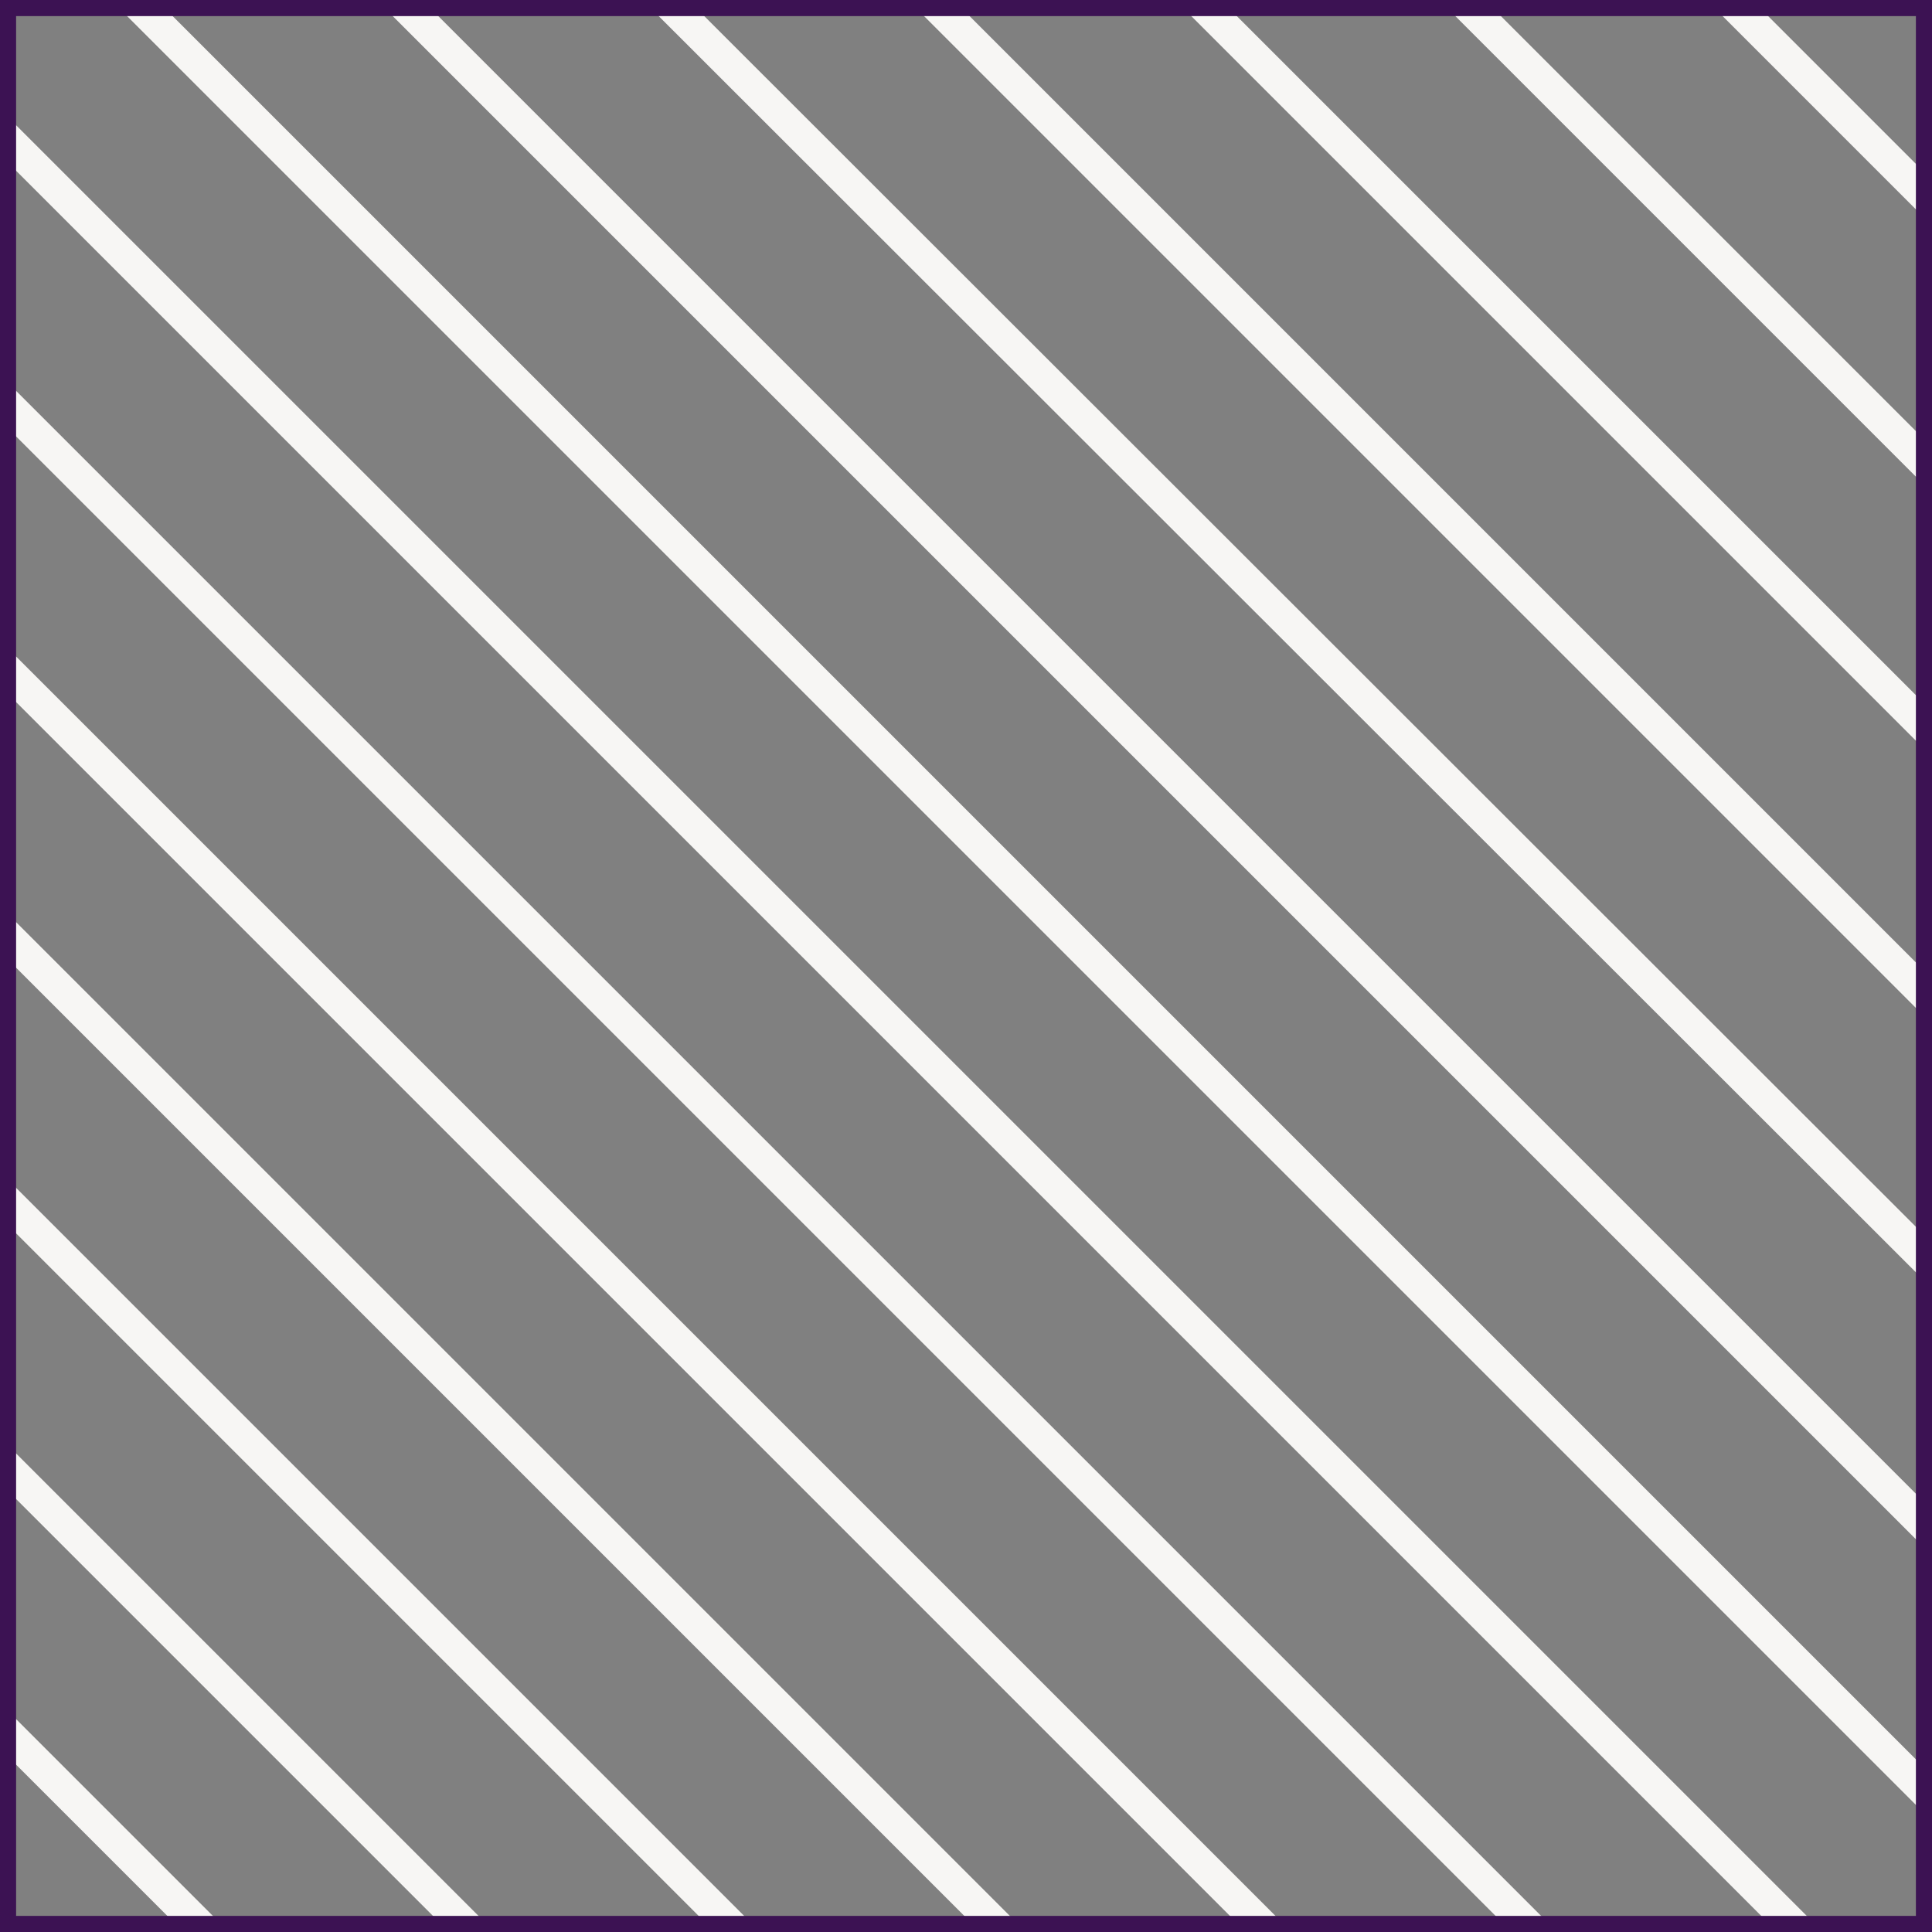
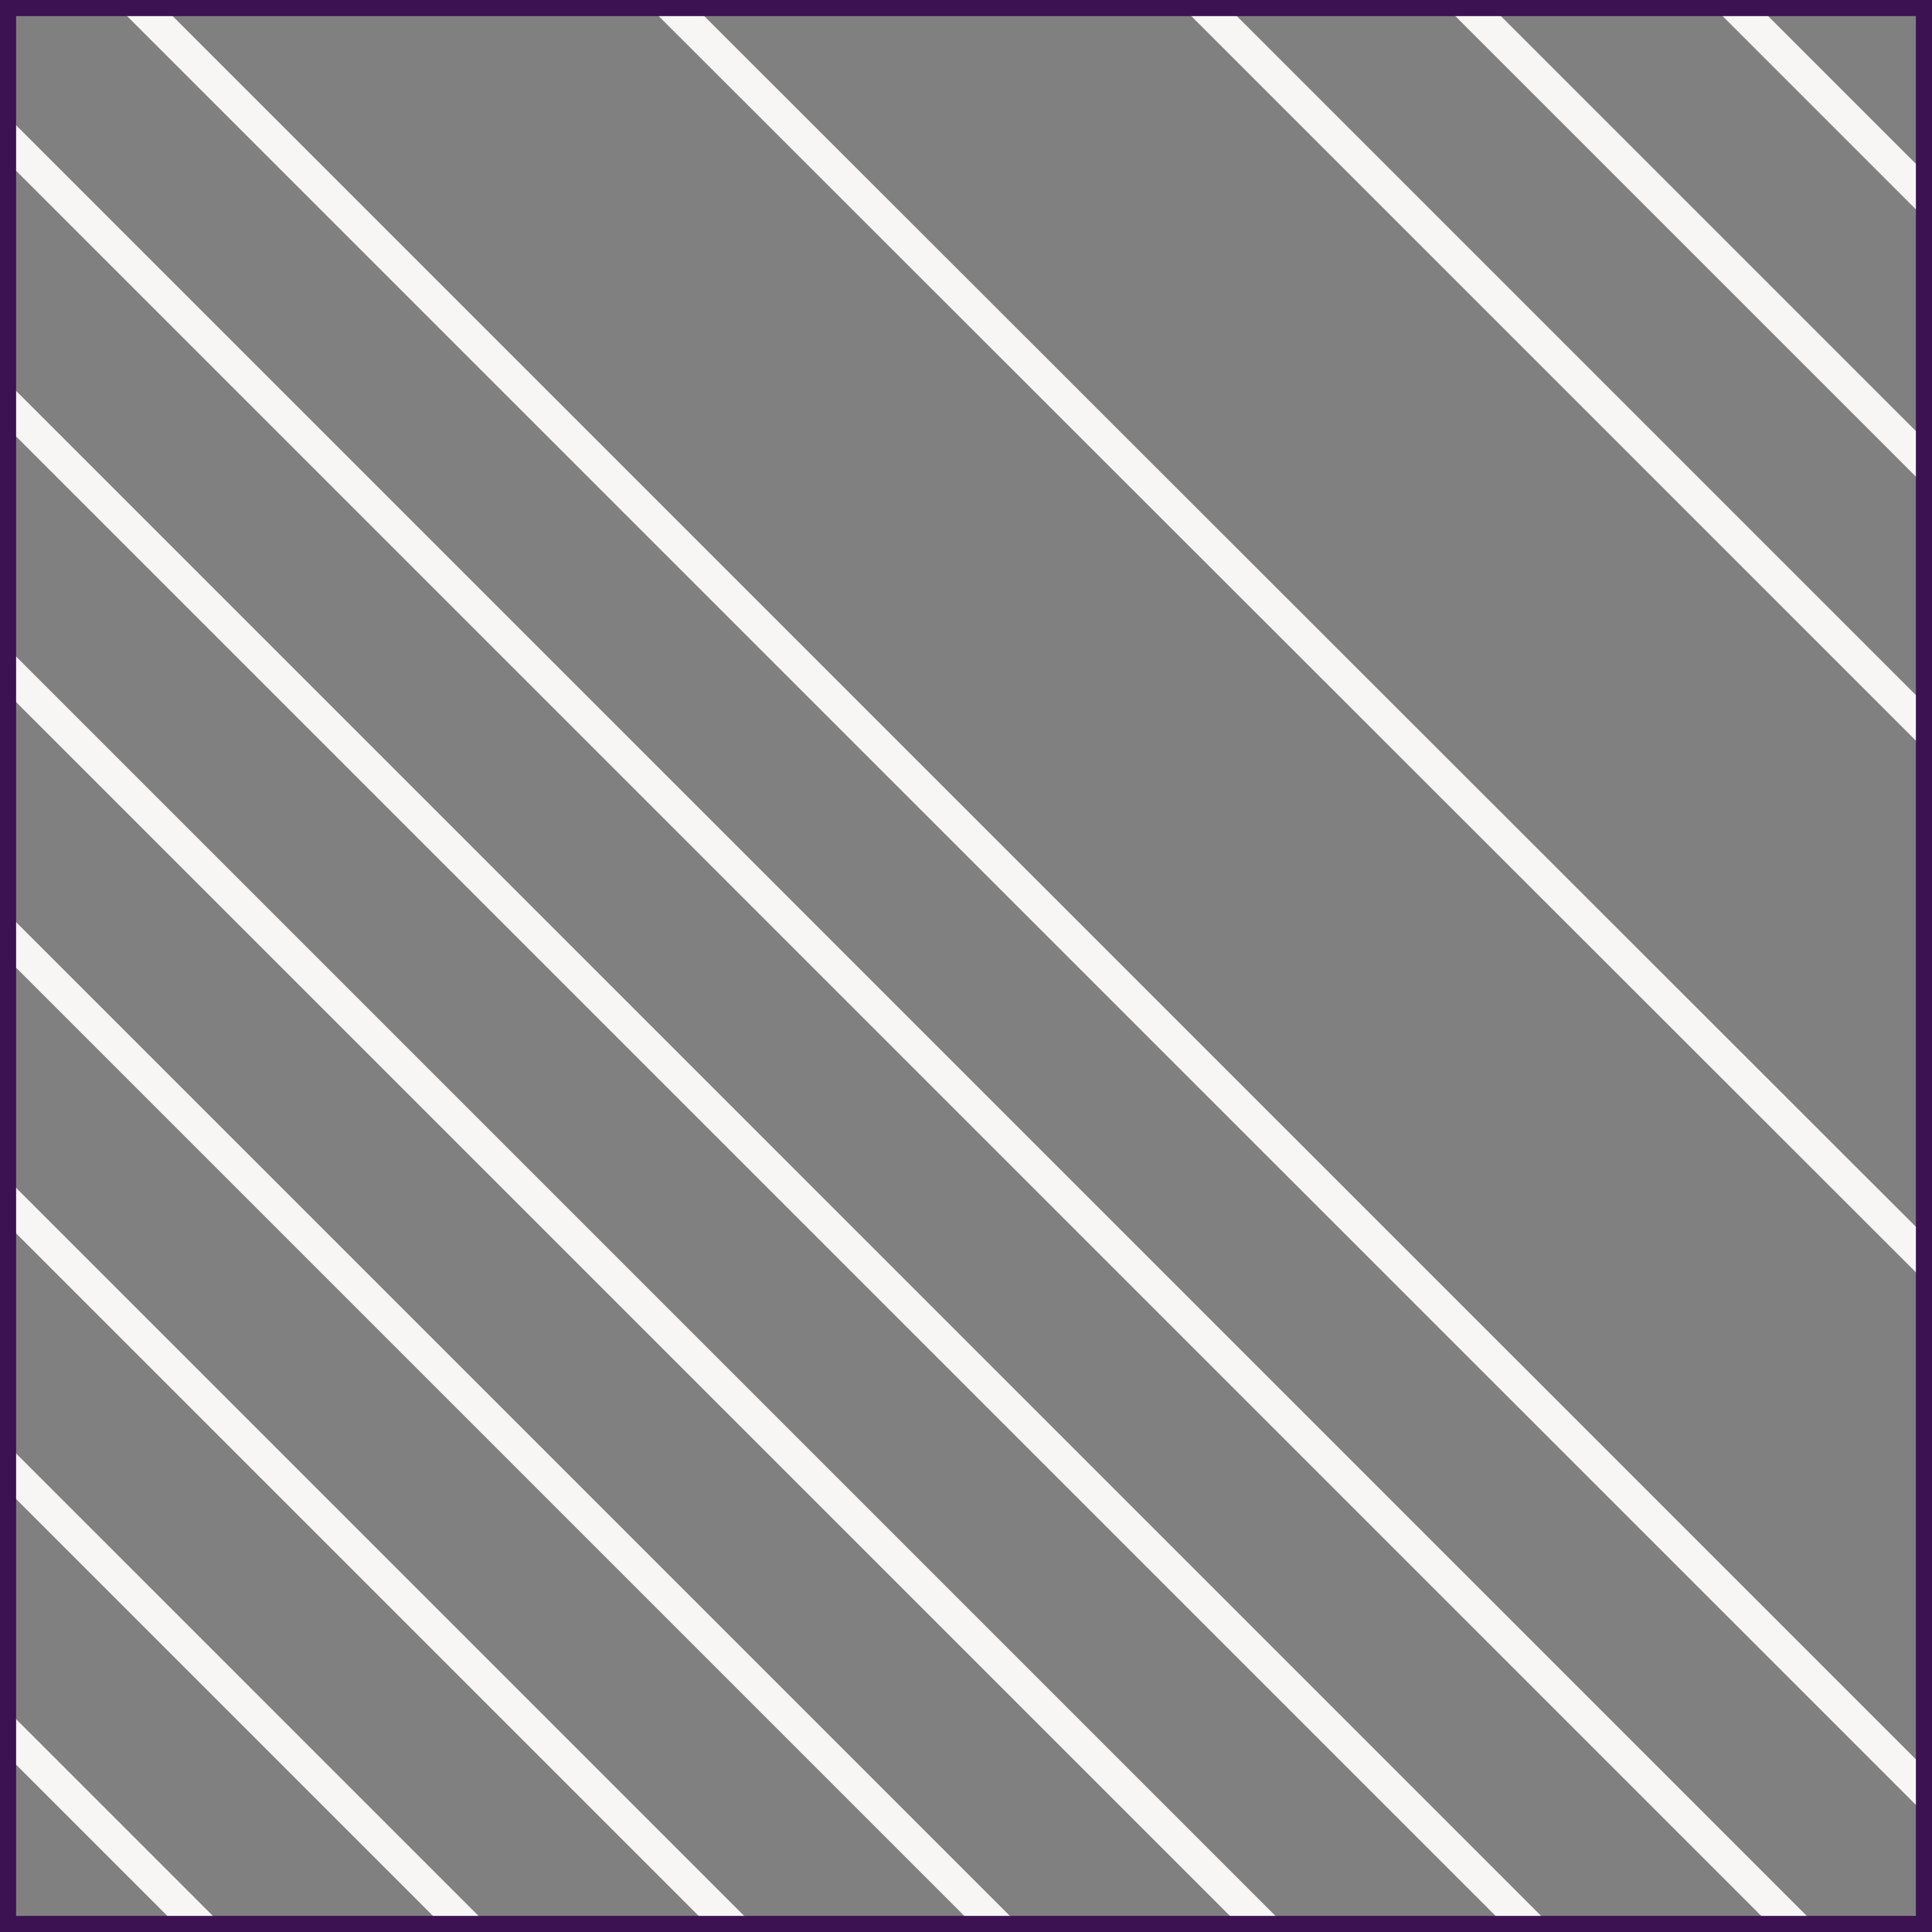
<svg xmlns="http://www.w3.org/2000/svg" xmlns:xlink="http://www.w3.org/1999/xlink" version="1.1" id="Livello_1" x="0px" y="0px" viewBox="0 0 120 120" style="enable-background:new 0 0 120 120;" xml:space="preserve">
  <rect x="0" y="0" width="120" height="120" fill="#808080" stroke="none" />
  <style type="text/css">
	.st0{clip-path:url(#SVGID_2_);}
	.st1{fill:none;stroke:#F7F6F4;stroke-width:2;stroke-miterlimit:10;}
	.st2{fill:none;}
	.st3{fill:none;stroke:#3C1253;}
</style>
  <g id="Raggruppa_265" transform="translate(-698 -1041)">
    <g id="Raggruppa_106" transform="translate(640.053 983.145)">
      <g>
        <defs>
          <rect id="SVGID_1_" x="57.9" y="57.9" width="120" height="120" />
        </defs>
        <clipPath id="SVGID_2_">
          <use xlink:href="#SVGID_1_" style="overflow:visible;" />
        </clipPath>
        <g id="Raggruppa_105" class="st0">
          <line id="Linea_39" class="st1" x1="1.5" y1="108.6" x2="127.3" y2="234.4" />
          <line id="Linea_40" class="st1" x1="9.7" y1="100.3" x2="135.6" y2="226.2" />
          <line id="Linea_41" class="st1" x1="18" y1="92.1" x2="143.8" y2="217.9" />
          <line id="Linea_42" class="st1" x1="26.2" y1="83.8" x2="152.1" y2="209.7" />
          <line id="Linea_43" class="st1" x1="34.5" y1="75.6" x2="160.3" y2="201.4" />
          <line id="Linea_44" class="st1" x1="42.7" y1="67.3" x2="168.6" y2="193.2" />
          <line id="Linea_45" class="st1" x1="51" y1="59.1" x2="176.8" y2="184.9" />
          <line id="Linea_46" class="st1" x1="59.2" y1="50.8" x2="185.1" y2="176.7" />
-           <line id="Linea_47" class="st1" x1="67.5" y1="42.6" x2="193.3" y2="168.4" />
          <line id="Linea_48" class="st1" x1="75.7" y1="34.3" x2="201.6" y2="160.1" />
-           <line id="Linea_49" class="st1" x1="84" y1="26.1" x2="209.8" y2="151.9" />
          <line id="Linea_50" class="st1" x1="92.3" y1="17.8" x2="218.1" y2="143.6" />
          <line id="Linea_51" class="st1" x1="100.5" y1="9.6" x2="226.3" y2="135.4" />
          <line id="Linea_52" class="st1" x1="108.8" y1="1.3" x2="234.6" y2="127.1" />
        </g>
      </g>
    </g>
    <g id="Rettangolo_109" transform="translate(698 1041)">
      <rect x="0" y="0" class="st2" width="120" height="120" />
      <rect x="0.5" y="0.5" class="st3" width="119" height="119" />
    </g>
  </g>
</svg>